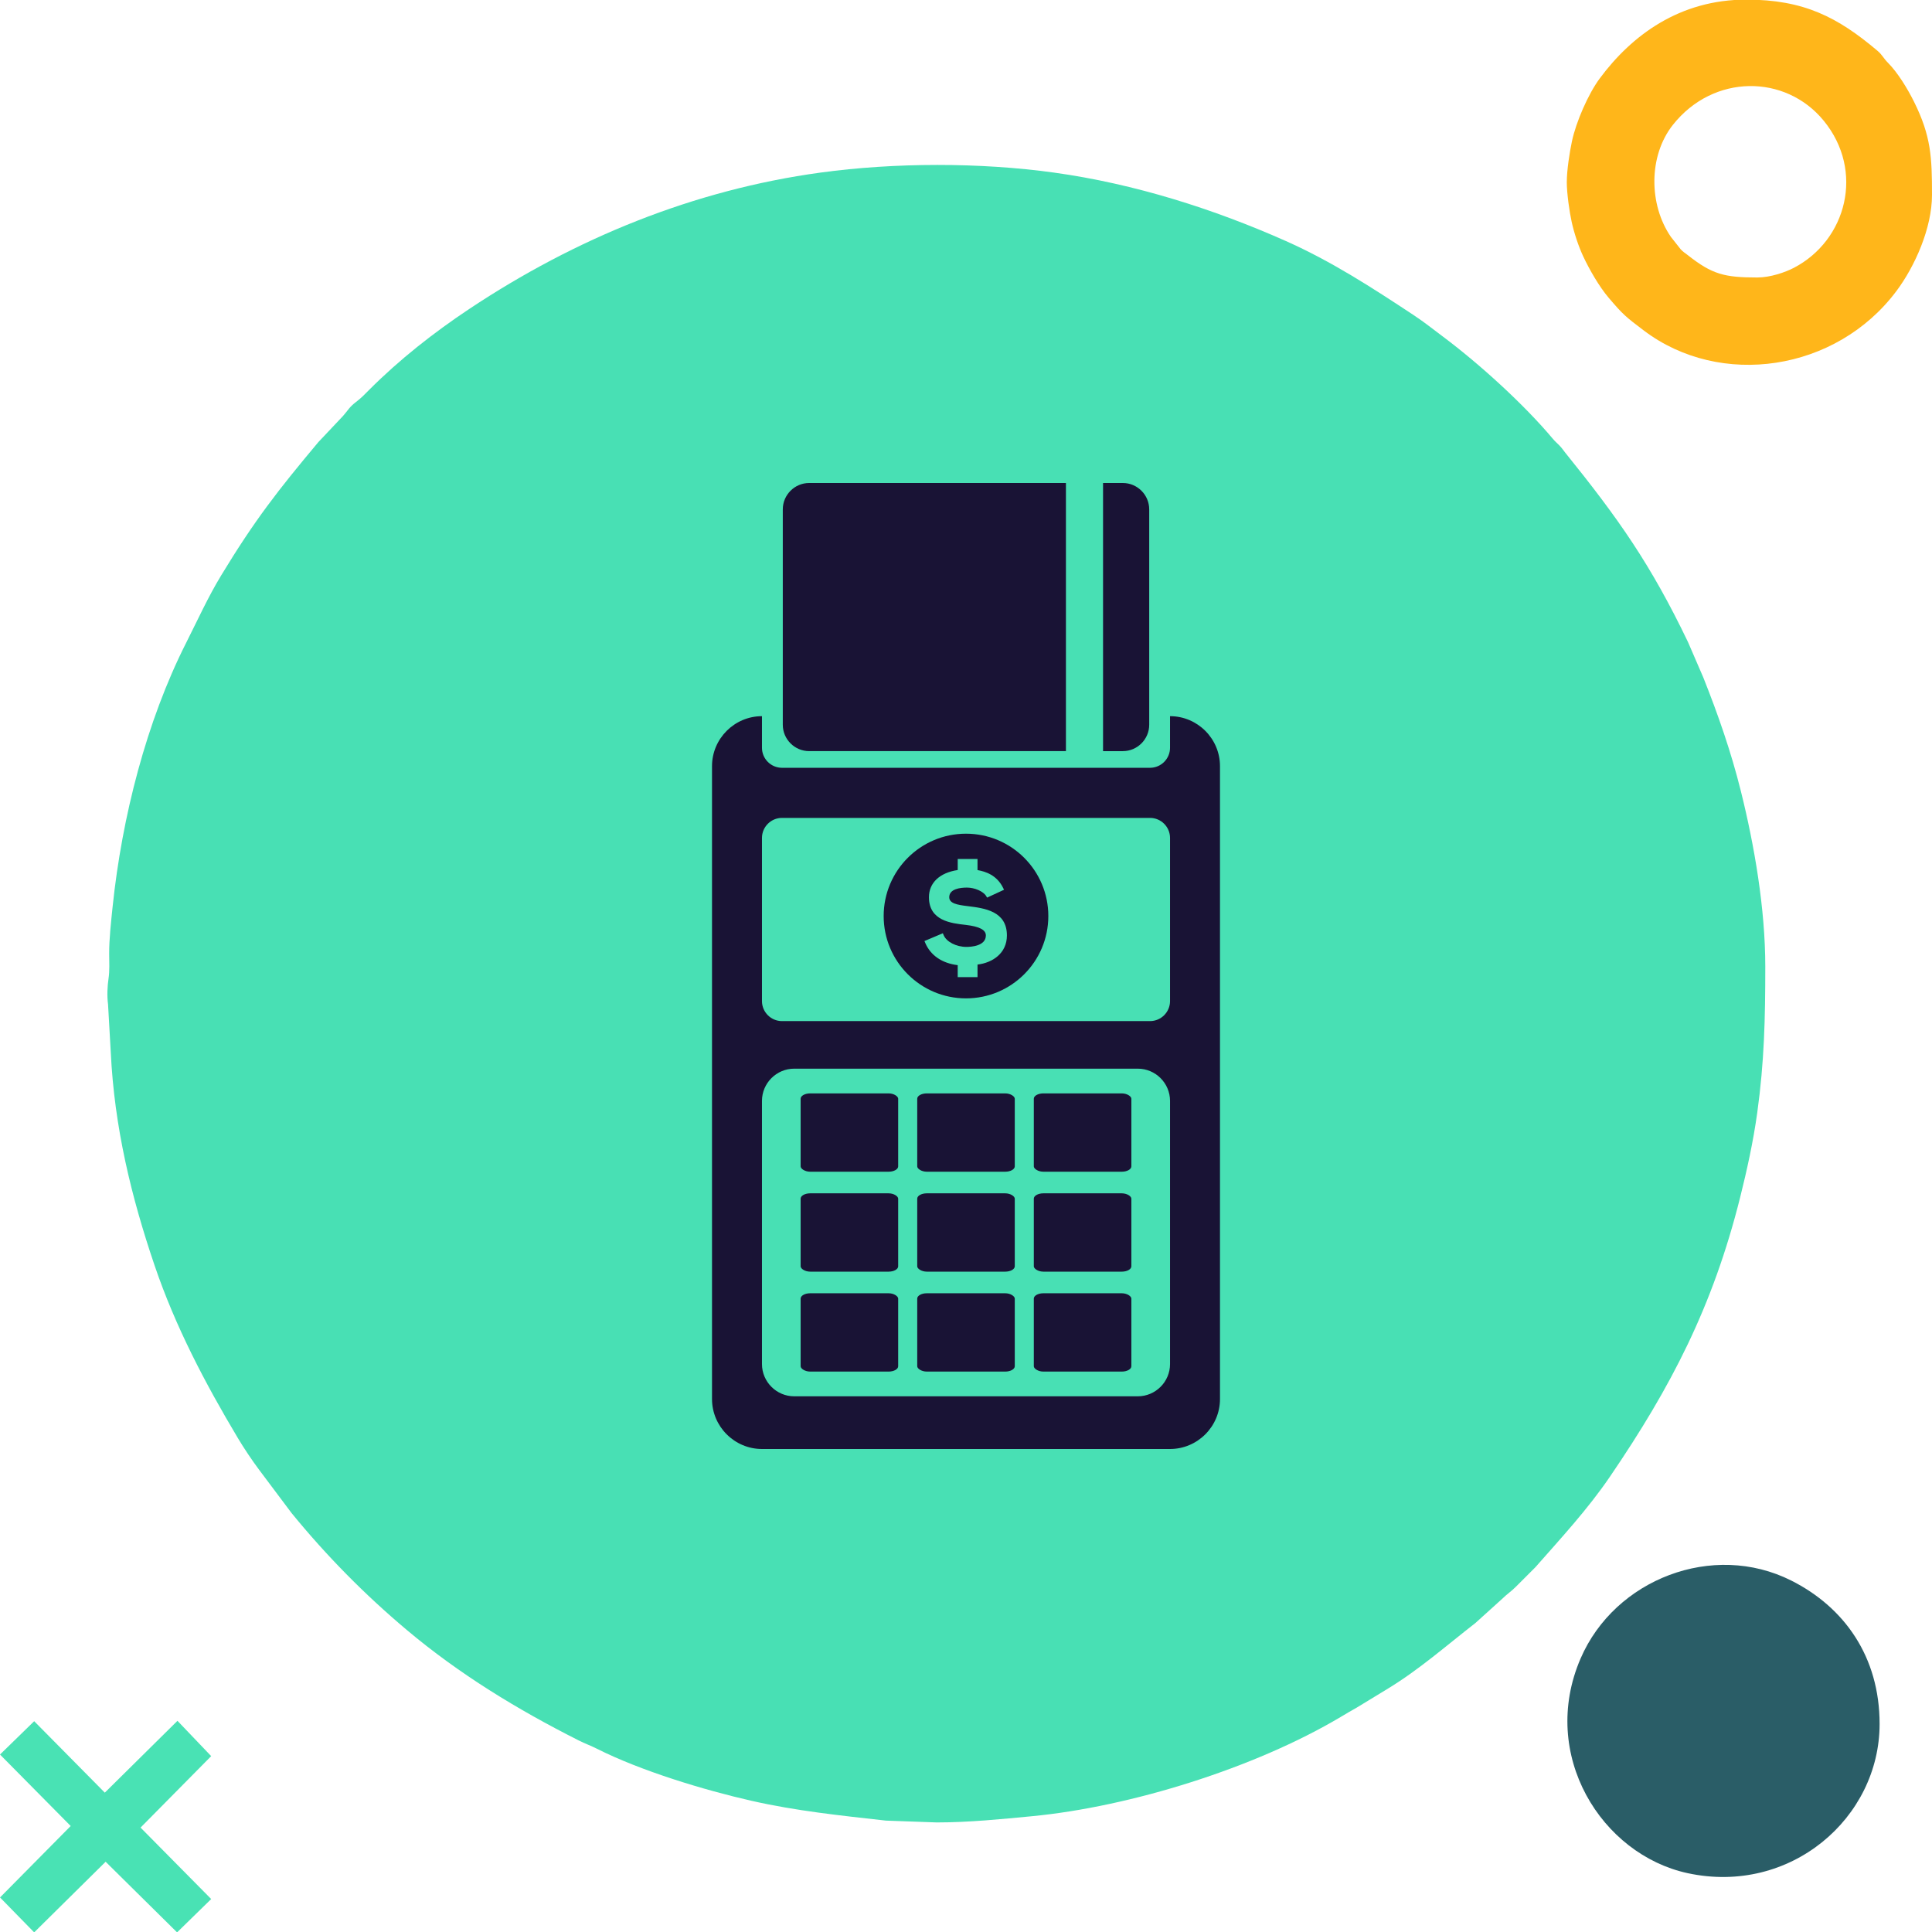
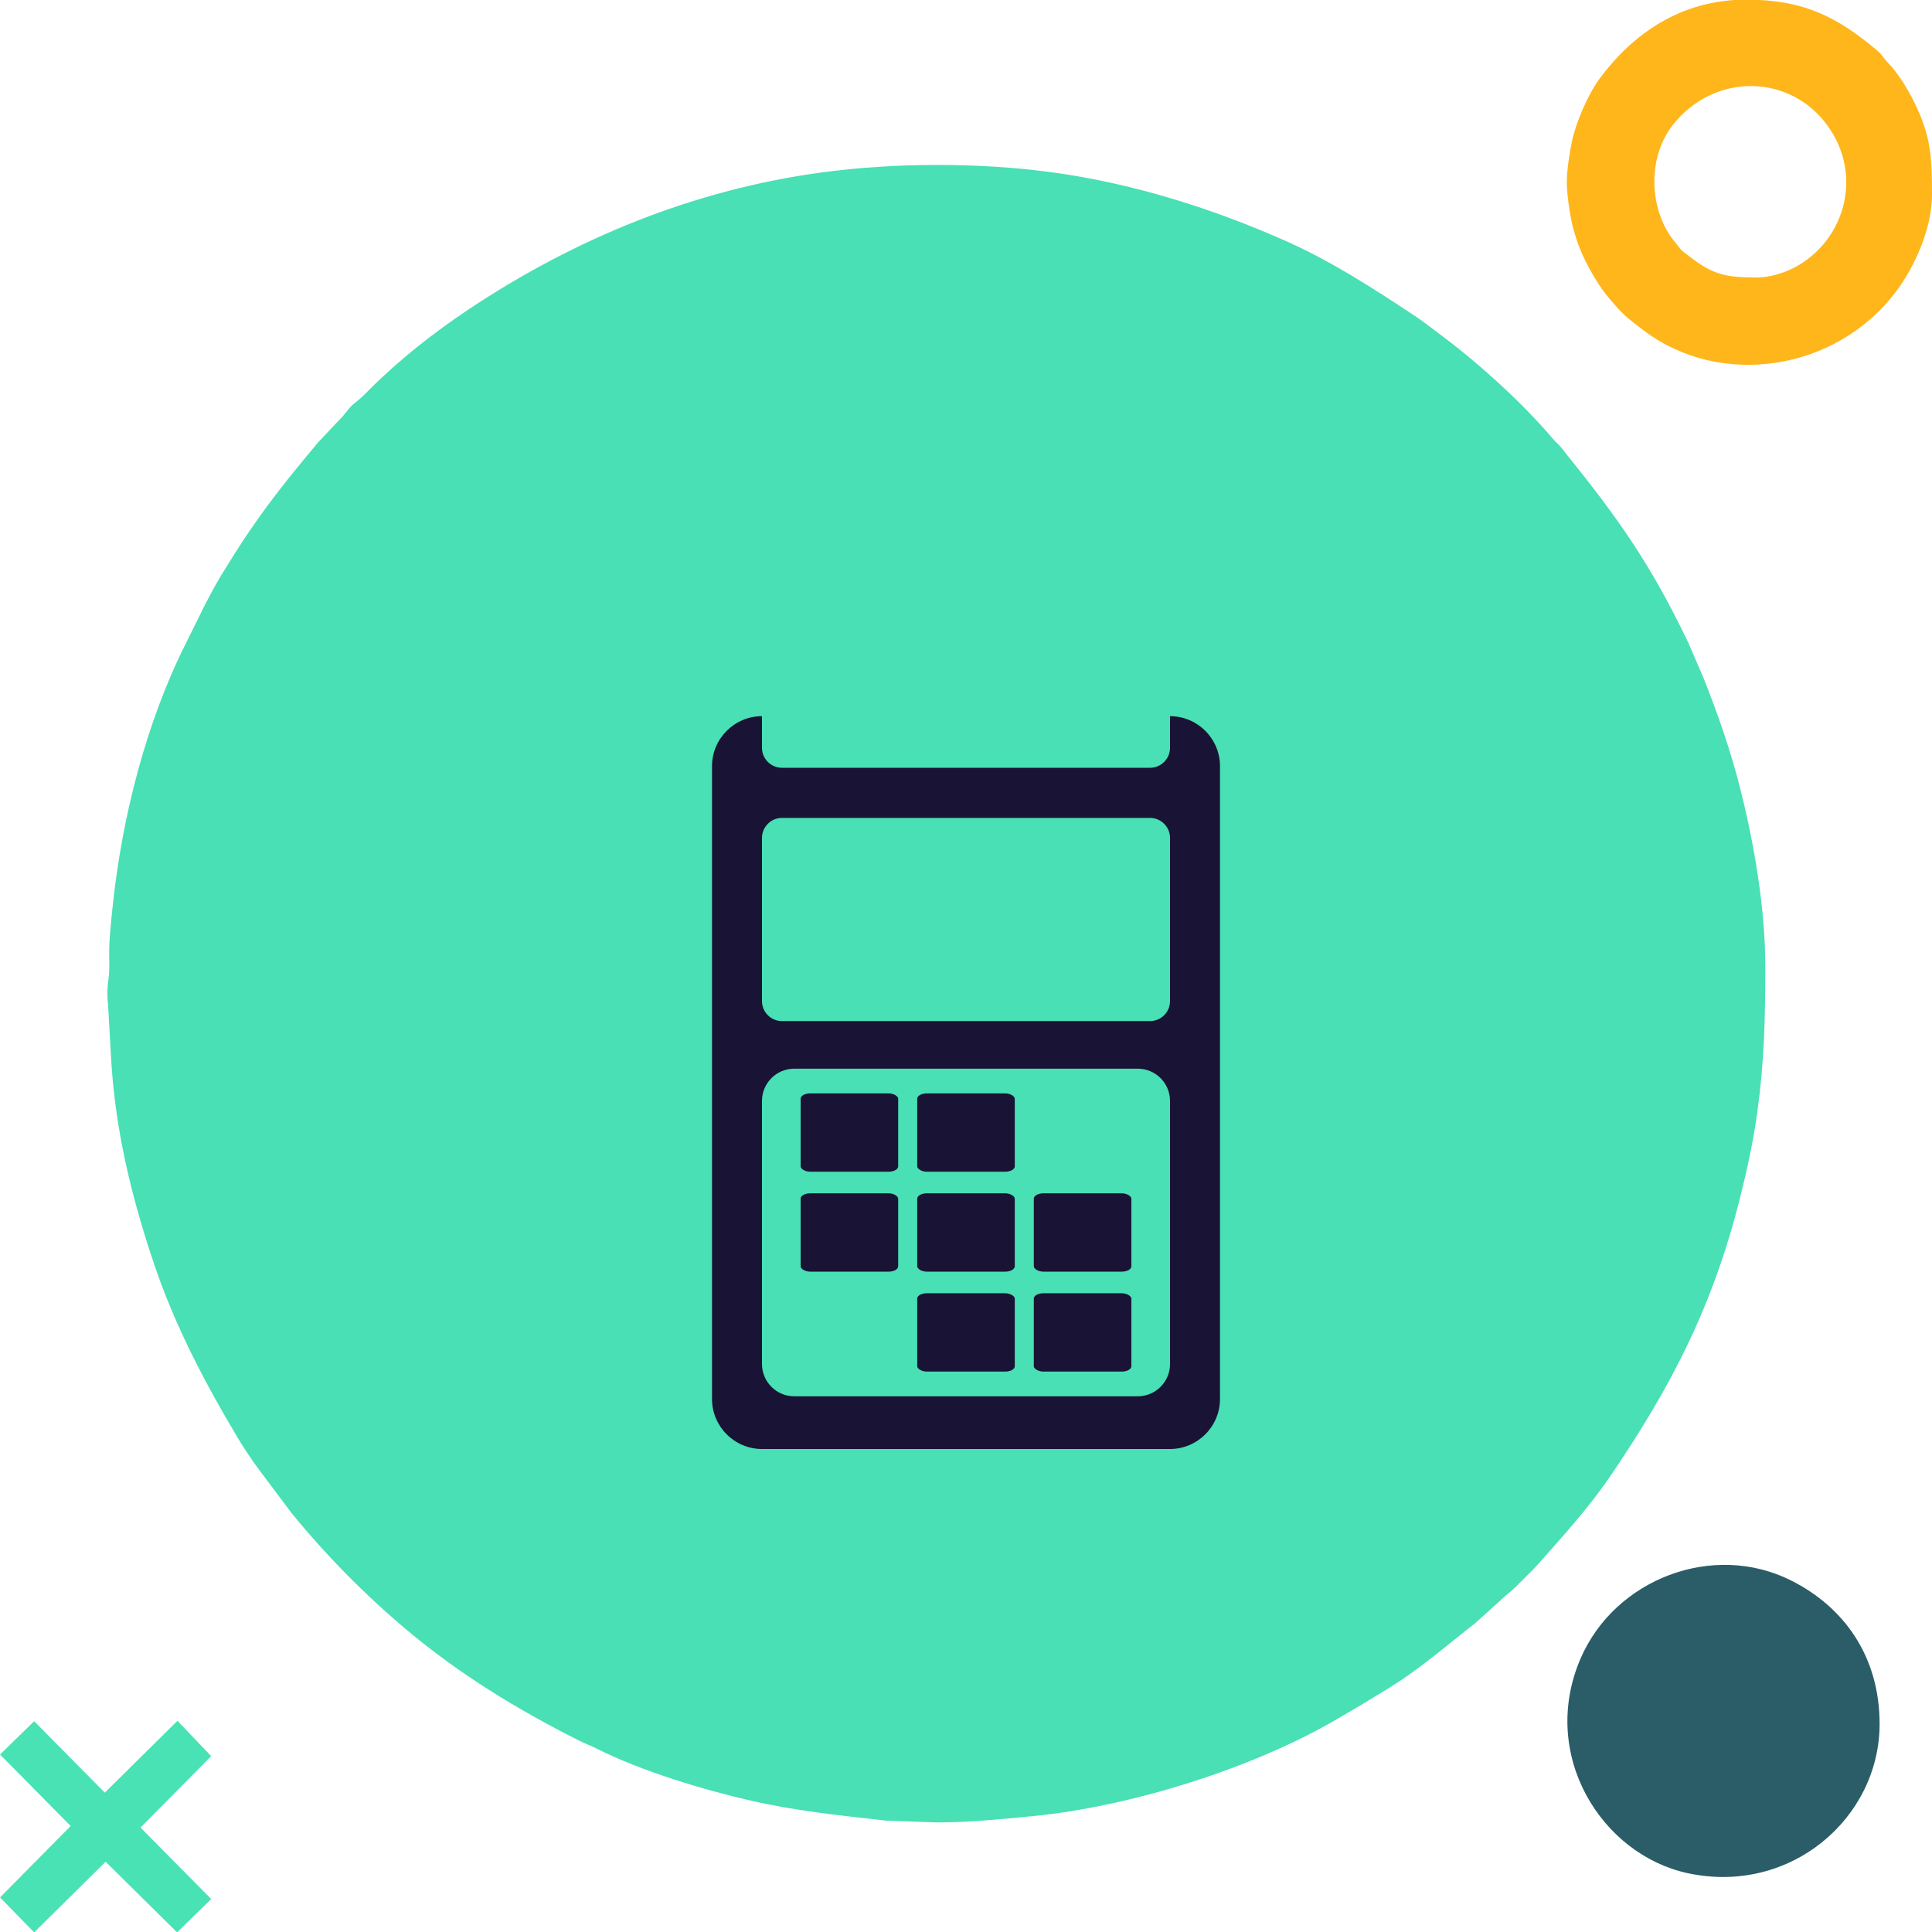
<svg xmlns="http://www.w3.org/2000/svg" xml:space="preserve" width="256px" height="256px" version="1.1" style="shape-rendering:geometricPrecision; text-rendering:geometricPrecision; image-rendering:optimizeQuality; fill-rule:evenodd; clip-rule:evenodd" viewBox="0 0 256 256">
  <defs>
    <style type="text/css">
   
    .fil4 {fill:#191335}
    .fil1 {fill:#2A5D67}
    .fil0 {fill:#48E0B4}
    .fil3 {fill:#49E2B4}
    .fil2 {fill:#FFB61A}
    .fil5 {fill:#191335;fill-rule:nonzero}
   
  </style>
  </defs>
  <g id="Capa_x0020_1">
    <g id="_2177078678032">
      <path class="fil0" d="M124.083 241.482c4.35,0 8.719,-0.448 12.643,-0.823 13.045,-1.245 29.561,-6.392 40.919,-13.152 0.759,-0.452 1.366,-0.814 2.128,-1.239l4.184 -2.548c4.136,-2.522 7.735,-5.704 11.539,-8.659l3.536 -3.196c0.674,-0.667 1.191,-0.963 1.898,-1.679l2.523 -2.527c3.422,-3.886 6.932,-7.676 9.879,-12.002 8.091,-11.875 13.632,-22.542 17.253,-37.028 0.87,-3.48 1.726,-7.327 2.261,-11.204 0.932,-6.754 1.063,-12.444 1.063,-19.346 0,-7.661 -1.441,-16.052 -3.241,-23.269 -1.291,-5.179 -2.996,-10.071 -4.964,-15.022l-2.032 -4.702c-4.949,-10.311 -9.197,-16.341 -16.302,-25.145 -0.333,-0.412 -0.341,-0.499 -0.756,-0.927 -0.323,-0.333 -0.537,-0.49 -0.836,-0.847 -3.813,-4.555 -9.714,-9.924 -14.608,-13.585 -1.319,-0.986 -2.472,-1.914 -3.885,-2.847 -5.489,-3.623 -10.849,-7.104 -16.918,-9.803 -9.469,-4.211 -20.01,-7.58 -30.703,-9.061 -9.829,-1.362 -21.125,-1.344 -30.952,0 -16.811,2.297 -32.47,8.718 -46.527,18.063 -4.717,3.137 -9.254,6.706 -13.265,10.72 -0.667,0.667 -0.975,1.016 -1.752,1.614 -0.904,0.696 -1.032,1.073 -1.721,1.856l-3.269 3.463c-5.378,6.423 -8.414,10.311 -12.864,17.644 -1.776,2.927 -3.131,5.94 -4.676,9 -5.22,10.34 -8.47,22.98 -9.714,34.889 -0.203,1.95 -0.47,4.32 -0.459,6.274 0.007,1.084 0.071,2.243 -0.086,3.28 -0.152,1.006 -0.213,2.309 -0.064,3.397l0.362 6.371c0.471,9.895 2.713,19.144 5.816,28.268 2.751,8.09 6.69,15.584 11.027,22.846 0.766,1.283 1.854,2.919 2.784,4.159l4.328 5.771c4.604,5.64 9.658,10.771 15.245,15.473 6.965,5.862 14.682,10.564 22.796,14.654 0.88,0.444 1.576,0.678 2.455,1.121 5.765,2.908 14.158,5.456 20.466,6.886 5.909,1.339 11.715,1.94 17.787,2.621l6.702 0.241z" />
      <path class="fil1" d="M249.057 228.437c0,-8.924 -4.685,-15.475 -11.71,-19.007 -10.375,-5.215 -23.37,-0.184 -27.906,10.319 -5.524,12.793 2.777,25.984 14.171,28.453 13.604,2.946 25.445,-7.29 25.445,-19.765z" />
      <path class="fil2" d="M232.857 36.769c-4.368,0 -5.984,-0.41 -9.231,-2.973 -0.355,-0.28 -0.603,-0.41 -0.923,-0.759l-1.299 -1.647c-2.93,-4.252 -2.998,-10.73 0.27,-14.852 5.371,-6.774 14.911,-6.727 19.972,-0.551 5.463,6.666 3.036,15.869 -3.961,19.508 -1.141,0.593 -3.117,1.274 -4.828,1.274zm-25.248 -12.624c0,1.483 0.357,3.947 0.644,5.248 0.332,1.509 0.903,3.229 1.529,4.571 0.809,1.734 2.127,4.024 3.362,5.476 1.933,2.272 2.259,2.529 4.683,4.363 10.113,7.652 25.457,5.443 33.454,-5.231 2.453,-3.273 4.719,-8.359 4.719,-12.744 0,-4.984 -0.118,-7.788 -2.381,-12.346 -0.839,-1.688 -2.139,-3.842 -3.458,-5.168 -0.603,-0.606 -0.763,-1.059 -1.372,-1.574 -5.281,-4.463 -9.764,-6.79 -17.405,-6.79 -8.819,0 -15.171,4.718 -19.42,10.456 -1.514,2.043 -3.133,5.757 -3.674,8.318 -0.307,1.452 -0.681,3.819 -0.681,5.421z" />
      <polygon class="fil3" points="0,232.484 9.367,241.955 0.003,251.422 4.528,256.05 13.996,246.691 23.464,256.05 27.985,251.632 18.625,242.164 27.984,232.696 23.515,228.017 13.888,237.535 4.529,228.067 " />
      <path class="fil0" d="M125.008 118.789c-6.109,1.817 -4.747,8.304 -4.747,14.971 0,3.443 -0.446,5.845 1.352,8.36 3.004,4.203 10.532,3.142 11.633,-2.753 0.408,-2.186 0.129,-7.326 0.129,-9.815 0,-3.215 0.42,-6.166 -1.292,-8.419 -1.263,-1.66 -3.858,-3.302 -7.075,-2.344z" />
    </g>
    <g id="_2177078677984">
      <path class="fil4" d="M155.035 94.897c3.641,0 6.62,2.979 6.62,6.62l0 83.862c0,3.642 -2.979,6.621 -6.62,6.621l-54.07 0c-3.641,0 -6.62,-2.979 -6.62,-6.621l0 -83.862c0,-3.641 2.979,-6.62 6.62,-6.62l0 4.191c0,1.456 1.192,2.648 2.649,2.648l48.772 0c1.457,0 2.649,-1.192 2.649,-2.648l0 -4.191zm-51.421 13.48l48.772 0c1.457,0 2.649,1.191 2.649,2.648l0 21.628c0,1.456 -1.192,2.648 -2.649,2.648l-48.772 0c-1.457,0 -2.649,-1.192 -2.649,-2.648l0 -21.628c0,-1.457 1.192,-2.648 2.649,-2.648zm1.622 33.227l45.528 0c2.349,0 4.271,1.921 4.271,4.27l0 34.874c0,2.349 -1.922,4.27 -4.271,4.27l-45.528 0c-2.349,0 -4.271,-1.921 -4.271,-4.27l0 -34.874c0,-2.349 1.922,-4.27 4.271,-4.27z" />
      <rect class="fil4" x="121.537" y="158.122" width="12.925" height="10.378" rx="1.271" ry="0.708" />
      <rect class="fil4" x="136.986" y="158.122" width="12.925" height="10.378" rx="1.271" ry="0.708" />
      <rect class="fil4" x="106.088" y="158.122" width="12.925" height="10.378" rx="1.271" ry="0.708" />
      <rect class="fil4" x="121.537" y="171.364" width="12.925" height="10.378" rx="1.271" ry="0.708" />
      <rect class="fil4" x="136.986" y="171.364" width="12.925" height="10.378" rx="1.271" ry="0.708" />
-       <rect class="fil4" x="106.088" y="171.364" width="12.925" height="10.378" rx="1.271" ry="0.708" />
      <rect class="fil4" x="121.537" y="144.88" width="12.925" height="10.378" rx="1.271" ry="0.708" />
-       <rect class="fil4" x="136.986" y="144.88" width="12.925" height="10.378" rx="1.271" ry="0.708" />
      <rect class="fil4" x="106.088" y="144.88" width="12.925" height="10.378" rx="1.271" ry="0.708" />
-       <path class="fil4" d="M107.219 64l34.022 0 0 35.529 -34.022 0c-1.922,0 -3.495,-1.573 -3.495,-3.495l0 -28.539c0,-1.922 1.573,-3.495 3.495,-3.495zm38.94 0l2.622 0c1.922,0 3.495,1.573 3.495,3.495l0 28.539c0,1.922 -1.573,3.495 -3.495,3.495l-2.622 0 0 -35.529z" />
-       <path class="fil5" d="M138.909 121.379c0,-6.025 -4.884,-10.911 -10.908,-10.911 -6.027,0 -10.91,4.886 -10.91,10.911 0,6.024 4.883,10.91 10.91,10.91 6.024,0 10.908,-4.886 10.908,-10.91zm-16.308 3.562l-0.106 -0.248 2.436 -1.032 0.104 0.249c0.375,0.889 1.674,1.56 3.023,1.56 0.604,0 2.574,-0.109 2.574,-1.521 0,-0.737 -0.842,-1.179 -2.654,-1.394 -1.945,-0.217 -4.888,-0.546 -4.888,-3.668 0,-1.909 1.42,-3.245 3.813,-3.605l0 -1.463 2.622 0 0 1.471c1.114,0.197 2.574,0.689 3.393,2.36l0.121 0.248 -2.244 1.038 -0.123 -0.206c-0.374,-0.618 -1.515,-1.12 -2.548,-1.12 -0.876,0 -2.344,0.166 -2.344,1.277 0,0.821 1.059,1.014 2.441,1.179 2.196,0.271 5.201,0.639 5.201,3.883 0,2.375 -1.918,3.63 -3.895,3.859l0 1.668 -2.624 0 0 -1.588c-2.073,-0.252 -3.595,-1.291 -4.302,-2.947z" />
    </g>
  </g>
</svg>